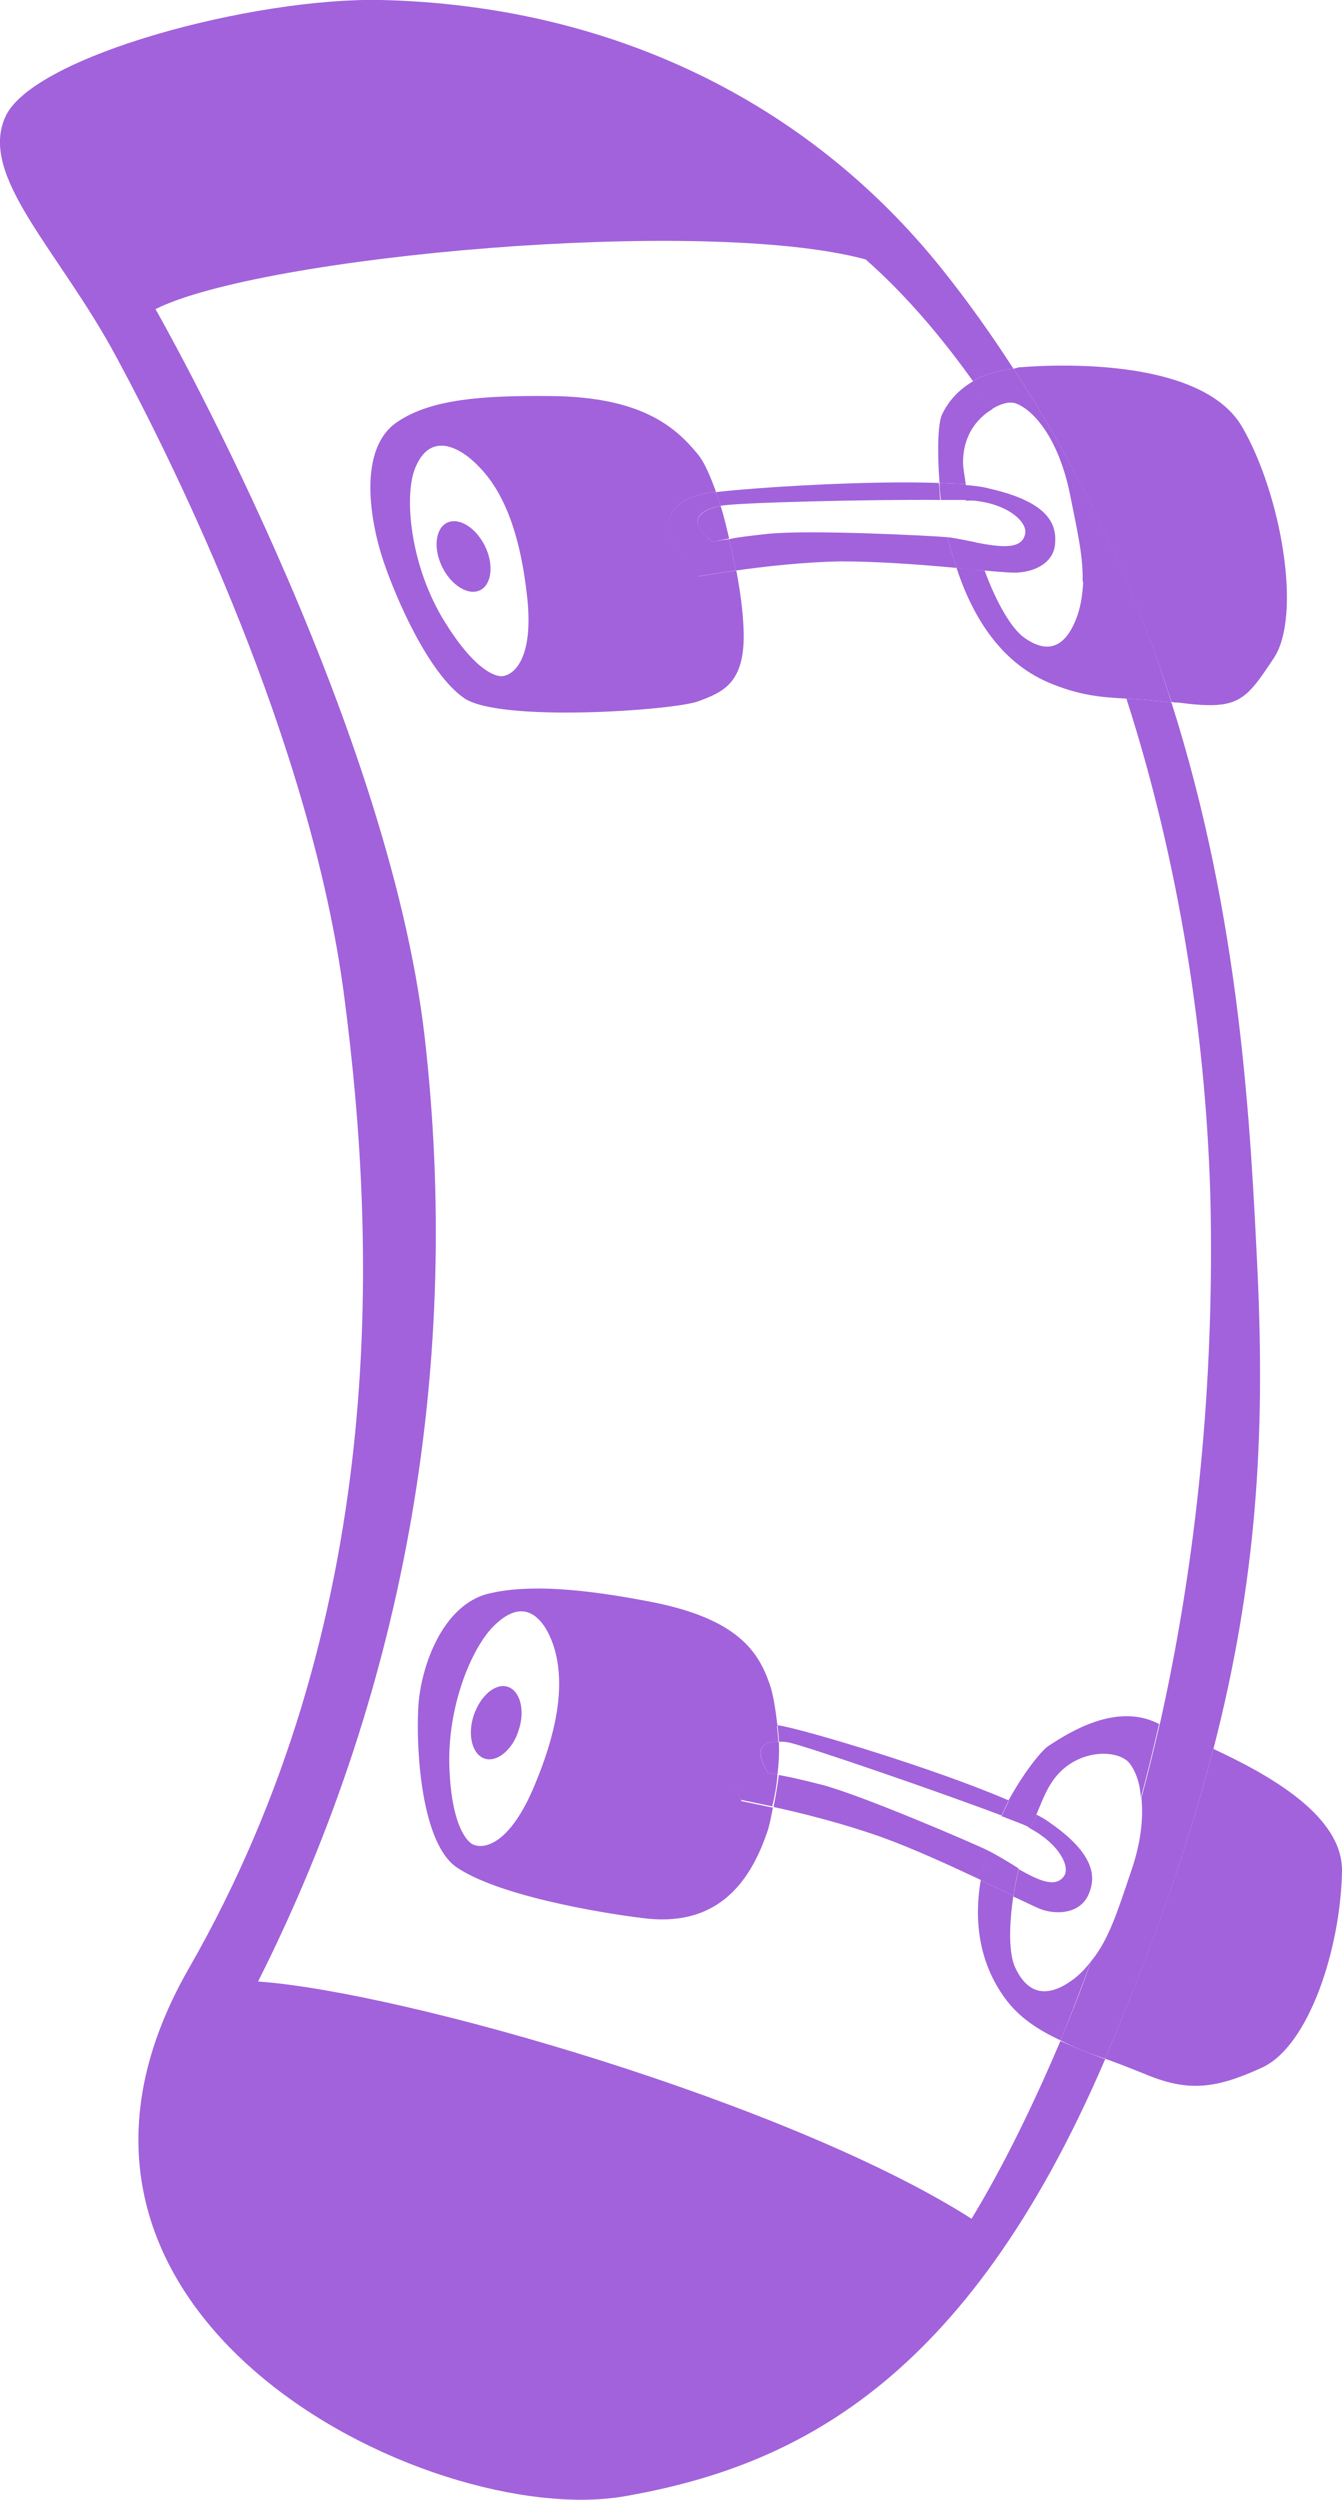
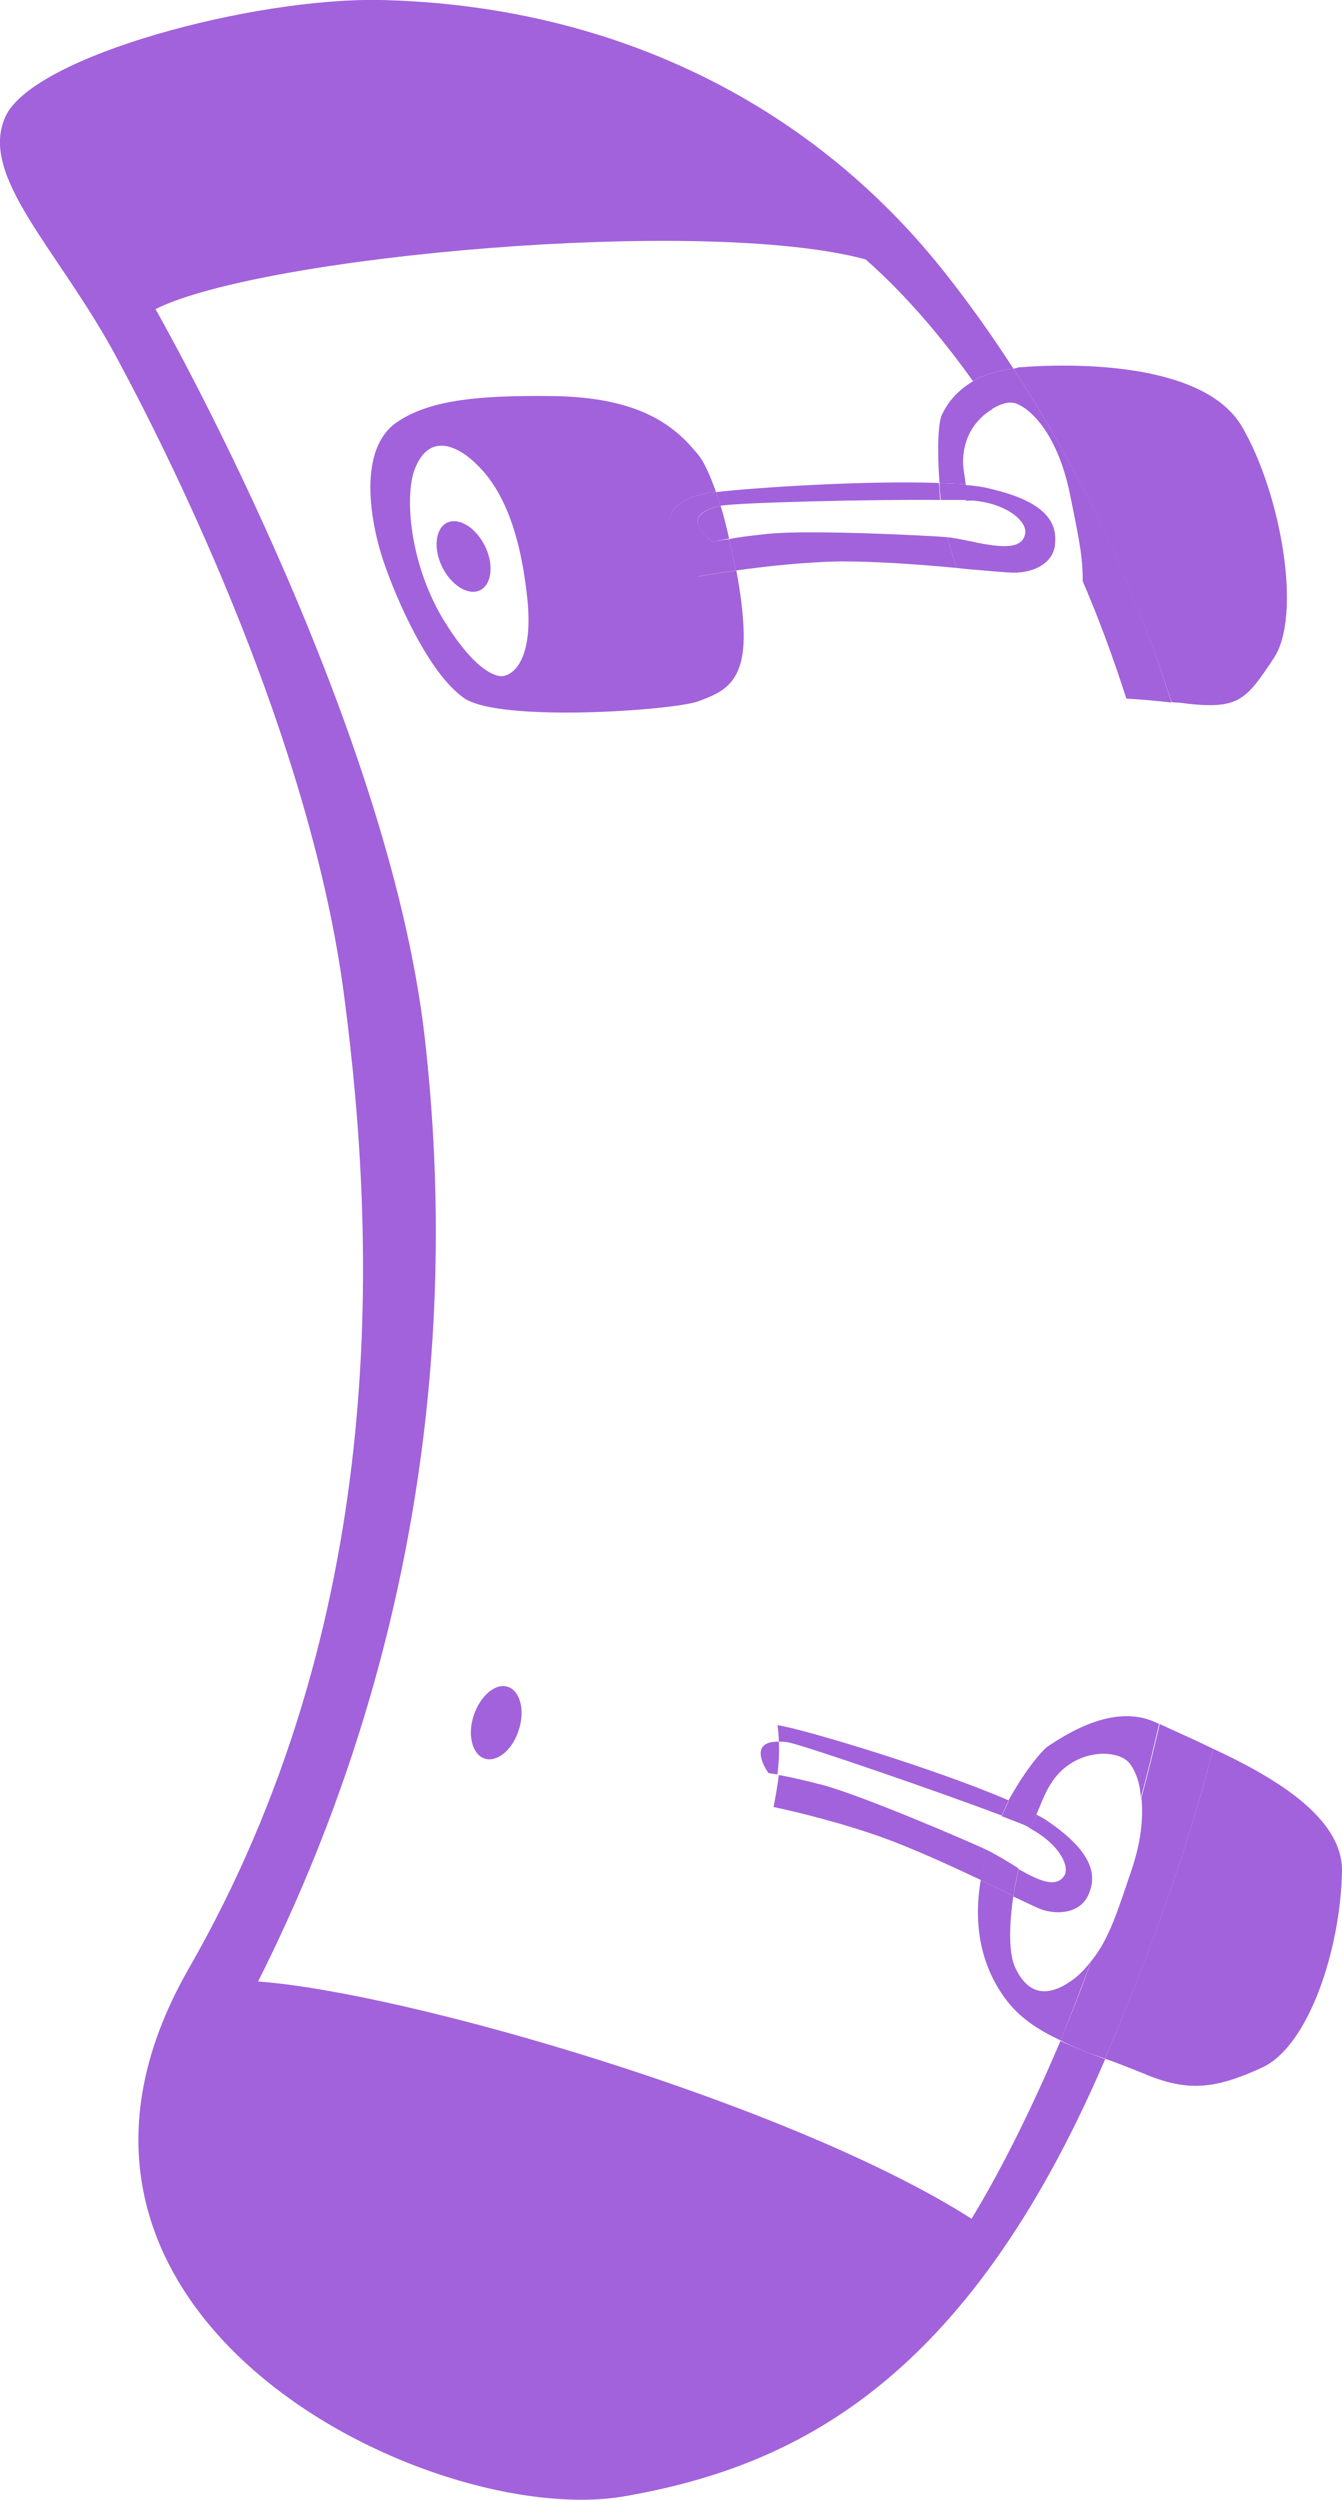
<svg xmlns="http://www.w3.org/2000/svg" x="0px" y="0px" viewBox="0 0 205.4 382.5" style="enable-background:new 0 0 205.4 382.5;" xml:space="preserve">
  <style type="text/css"> .st0{fill:none;stroke:#D68DBB;stroke-width:11.729;stroke-miterlimit:10;} .st1{fill:#A262DB;} .st2{fill:#F8C54D;} .st3{opacity:0.6;fill:#EA86D2;} .st4{fill:#F8C958;} .st5{fill:#D58BBA;} .st6{fill:#F6C555;} .st7{fill:#D58CBA;} .st8{fill:#80C6E7;} .st9{fill:#8669A9;} .st10{fill:#D98BB9;} .st11{fill:#86CAE6;} .st12{fill:#F6C253;} .st13{fill:#D7C2DE;} .st14{fill:#6764A9;} .st15{fill:#8D7BF1;} .st16{fill:#B2DDF2;} .st17{fill:#FBDE99;} .st18{opacity:0.8;fill:#EA86D2;} .st19{fill:#DF9EC6;} .st20{opacity:0.8;fill:#634EEC;} .st21{fill:#6E6AAC;} .st22{fill:#AFE075;} .st23{fill:#FCEBC0;} .st24{opacity:0.7;fill:#A262DB;} .st25{fill:#95CFEC;} .st26{fill:none;stroke:#F6C944;stroke-width:12.057;stroke-miterlimit:10;} .st27{fill:none;stroke:#634EEC;stroke-width:9.993;stroke-miterlimit:10;} .st28{fill:none;stroke:#FFDC00;stroke-width:11.87;stroke-miterlimit:10;} .st29{fill:none;stroke:#EA86D2;stroke-width:10.462;stroke-miterlimit:10;} .st30{fill:none;stroke:#AFE075;stroke-width:11.87;stroke-miterlimit:10;} .st31{fill:none;stroke:#81BDE5;stroke-width:12.057;stroke-miterlimit:10;} .st32{fill:none;stroke:#A262DB;stroke-width:16.551;stroke-miterlimit:10;} .st33{opacity:0.7;fill:#EA86D2;} .st34{opacity:0.8;fill:#AFE075;} .st35{opacity:0.8;fill:#DBC2F1;} .st36{fill:#FAC84E;} .st37{opacity:0.7;fill:#80C6E7;} .st38{fill:#EA86D2;} .st39{fill:#83BBE3;} .st40{fill:#8269A9;} .st41{fill:#D38BBA;} .st42{fill:#8168A9;} .st43{fill:#E68BC9;} .st44{fill:#8066A8;} .st45{fill:#D48DBB;} .st46{fill:#7D66EC;} .st47{fill:#86C4E5;} .st48{fill:#F7BF52;} .st49{fill:#8465A6;} .st50{fill:#FACF6D;} .st51{opacity:0.9;fill:#AFE075;} .st52{fill:#8A66A7;} .st53{fill:none;stroke:#FAC84E;stroke-width:11.729;stroke-miterlimit:10;} .st54{opacity:0.8;fill:#C4B8F7;} .st55{opacity:0.9;fill:#634EEC;} .st56{fill:none;stroke:#AFE075;stroke-width:20.878;stroke-miterlimit:10;} .st57{fill:none;stroke:#EA86D2;stroke-width:11.87;stroke-miterlimit:10;} .st58{fill:#7FB9E2;} .st59{opacity:0.8;fill:#785CEF;} .st60{fill:#9867D9;} .st61{fill:#FAC751;} .st62{fill:#F8C551;} .st63{fill:#AEE06F;} .st64{fill:#A362DC;} .st65{fill:#ABCC71;} .st66{fill:#DA91BE;} .st67{fill:#FFFFFF;} .st68{fill:#5F62A7;} .st69{fill:#B2D177;} .st70{fill:#82C8E9;} .st71{fill:#634EEC;} .st72{fill:#50529D;} .st73{fill:none;stroke:#8664A8;stroke-width:10.791;stroke-linejoin:round;stroke-miterlimit:10;} .st74{fill:none;stroke:#A262DB;stroke-width:7.692;stroke-linejoin:round;stroke-miterlimit:10;} .st75{fill:none;stroke:#EA86D2;stroke-width:8.037;stroke-linejoin:round;stroke-miterlimit:10;} .st76{fill:none;stroke:#FAC751;stroke-width:6.811;stroke-linejoin:round;stroke-miterlimit:10;} .st77{fill:#F8C554;} .st78{fill:#87CEE5;} .st79{fill:#7D7AB7;} .st80{fill:#ABCC70;} .st81{fill:#F9C859;} .st82{fill:#95BB4D;} .st83{fill:#96BD4C;} .st84{fill:#AFCE76;} .st85{fill:#9CC254;} .st86{fill:#94BC4E;} .st87{fill:#7765EF;} .st88{fill:#614CEA;} .st89{fill:none;stroke:#8465A6;stroke-width:3.284;stroke-linecap:round;stroke-linejoin:round;stroke-miterlimit:10;} .st90{fill:none;stroke:#8465A6;stroke-width:5.989;stroke-linecap:round;stroke-linejoin:round;stroke-miterlimit:10;} </style>
  <g id="Слой_2"> </g>
  <g id="tre"> </g>
  <g id="rukzak"> </g>
  <g id="doska"> </g>
  <g id="Слой_11"> </g>
  <g id="samol"> </g>
  <g id="brush"> </g>
  <g id="book"> </g>
  <g id="foot1"> </g>
  <g id="foot2"> </g>
  <g id="stars"> </g>
  <g id="Слой_13">
    <g>
      <path class="st1" d="M28.9,301.2c30.4-53,28.9-109.7,23.8-148.6c-5-38.9-25.9-81.3-34.8-97.8C9.1,38.3-3.5,26.9,0.9,17.7 C5.4,8.5,38.8-0.4,58.3,0c34.8,0.8,65.2,15.3,85.9,41.2c4,5,7.6,10.1,10.9,15.2c-2.6,0.3-4.6,1-6.2,1.9c-5-7-10.4-13.3-16.4-18.6 c-24.7-6.7-92.6-0.5-108.7,7.6c0,0,35.6,62.3,41.2,111.4s-2.5,98.8-25.5,144.5c22.4,1.6,81.6,18.7,109.2,36.3 c4.2-6.9,8.9-16.1,13.6-27.2c2.2,1,4.4,1.9,6.9,2.8c0,0,0,0.1-0.1,0.1c-21.3,49.6-47.7,62.3-73.7,66.8 C65.7,387-1.5,354.2,28.9,301.2z" />
-       <path class="st1" d="M185.3,185.3c-0.5-25.8-4.8-53.3-12.9-78.4c2,0.1,4.2,0.3,6.9,0.6c10.6,33.3,12.1,64.7,13.2,87.7 c1.1,24.5-0.1,46.6-6.8,72.5c-3.3-1.6-6.3-2.8-8.2-3.8C182.6,241.2,185.8,214.8,185.3,185.3z" />
      <path class="st1" d="M73.5,90.3c-1.8,0.9-4.4-0.7-5.8-3.5c-1.4-2.8-1.1-5.9,0.7-6.8c1.8-0.9,4.4,0.7,5.8,3.5 C75.6,86.3,75.3,89.4,73.5,90.3z" />
      <path class="st1" d="M74.2,269.1c-1.9-0.6-2.7-3.6-1.7-6.6c1-3,3.3-5,5.2-4.4c1.9,0.6,2.7,3.6,1.7,6.6 C78.5,267.7,76.1,269.7,74.2,269.1z" />
      <path class="st1" d="M108,75.5c0.3-0.1,1-0.2,1.6-0.2c-0.9-2.5-1.8-4.6-2.8-5.8c-3.3-4-8.4-8.8-22.6-8.9 c-10.5-0.1-18.2,0.5-23.3,3.9c-6.3,4.1-4.2,15.5-2.2,21.4s6.9,17.1,12.3,20.9c5.4,3.8,32.2,1.9,35.9,0.5c3.7-1.4,7.3-2.7,6.9-11.2 c-0.1-2.6-0.5-5.6-1.1-8.8c-3.5,0.5-5.9,0.9-5.9,0.9S96.1,78,108,75.5z M80.7,91.5c1.1,10.3-2.8,12.4-4.5,11.9 c-1.7-0.4-4.5-2.4-8.1-8.2c-5.3-8.5-6.2-18.9-4.7-23.2c2.3-6.3,7.1-3.5,9.8-0.7C76.9,75,79.6,81.2,80.7,91.5z" />
-       <path class="st1" d="M119,264.1c-0.3-2.4-0.6-4.7-1.2-6.4c-1.7-4.9-4.8-10-18.2-12.6c-10.3-2-18.6-2.7-24.6-1.3 c-7.4,1.6-10.8,11.7-11,17.9c-0.3,6.2,0.5,20.5,6,24.1c7.2,4.8,25.3,7.4,29.3,7.8c10.8,1,15.7-5.8,18.3-13.8 c0.3-1.1,0.5-2.2,0.7-3.2c-2.9-0.6-4.8-1-4.8-1S107.2,262.3,119,264.1z M84.9,252.4c1.4,5,0.8,11.7-3.3,21.3 c-4.1,9.5-8.4,9.4-9.7,8.2c-1.3-1.2-2.8-4.3-3.1-11c-0.5-10,3.7-19.5,7.2-22.5C80.9,243.9,83.8,248.6,84.9,252.4z" />
      <path class="st1" d="M109.1,82.9c0,0-6-3.9,1.2-5.5c0.5,1.6,0.9,3.3,1.3,5C109.9,82.7,109.1,82.9,109.1,82.9z" />
      <path class="st1" d="M147.4,70.7c0,1.1,0.3,2.3,0.4,3.4c-1.2-0.1-2.6-0.1-4-0.2c-0.4-5.2-0.2-9.4,0.4-10.5 c0.9-1.9,2.4-3.7,4.8-5.1c1,1.4,1.9,2.8,2.9,4.3C149.5,64,147.4,66.7,147.4,70.7z" />
-       <path class="st1" d="M146.4,86.9c1.6,0.1,3,0.3,4.3,0.4c1.8,4.9,4.1,8.9,6.1,10.3c4.1,2.9,6.6,0.8,8.1-3.4 c0.6-1.8,0.8-3.5,0.9-5.3c2.5,5.8,4.7,11.8,6.7,18c-4.1-0.2-7.4-0.5-12.1-2.5C153,101.2,148.8,94.2,146.4,86.9z" />
      <path class="st1" d="M155.1,56.4c0.4,0,0.6-0.2,1-0.2c7.5-0.6,28.1-1,34,9.1c5.9,10.1,9.3,28.9,4.8,35.5 c-4.4,6.6-5.4,7.9-14.6,6.7c-0.4,0-0.6,0-1-0.1C173.9,90.7,166.2,73.4,155.1,56.4z" />
      <path class="st1" d="M165.7,88.9c0.1-3.7-0.8-7.6-1.9-13.1c-1.8-9-5.8-13.2-8.4-14.1c-1-0.3-2.3,0.1-3.6,0.9 c-0.9-1.5-1.9-2.9-2.9-4.3c1.6-0.9,3.6-1.6,6.2-1.9c11.1,17,18.9,34.3,24.2,51.1c-2.7-0.3-4.9-0.5-6.9-0.6 C170.4,100.7,168.2,94.7,165.7,88.9z" />
      <path class="st1" d="M117.4,81.7c6.4-0.7,25.6,0.3,27.6,0.5c0.4,1.6,0.9,3.1,1.4,4.7c-5.4-0.5-12-1-17.7-1 c-5.8,0.1-11.8,0.8-16.1,1.4c-0.3-1.6-0.6-3.2-1-4.8C112.9,82.2,114.7,82,117.4,81.7z" />
      <path class="st1" d="M110.3,77.4C110.3,77.4,110.3,77.4,110.3,77.4c-0.2-0.7-0.5-1.4-0.7-2.1c5.9-0.7,23-1.8,34.1-1.4 c0.1,0.9,0.1,1.7,0.2,2.6C133.5,76.4,112.5,76.9,110.3,77.4z" />
      <path class="st1" d="M109.1,82.9c0,0,0.7-0.2,2.5-0.4c0.4,1.6,0.7,3.2,1,4.8c-3.5,0.5-5.9,0.9-5.9,0.9S96.1,78,108,75.5 c0.3-0.1,1-0.2,1.6-0.2c0.2,0.7,0.5,1.3,0.7,2.1C103.1,78.9,109.1,82.9,109.1,82.9z" />
      <path class="st1" d="M161.5,83c-0.1,3-2.9,4.4-5.6,4.6c-0.8,0.1-2.9-0.1-5.3-0.3c-0.5-1.4-0.9-2.8-1.3-4.3 c3.7,0.7,7.1,1.2,7.6-1.3c0.4-1.8-2.6-4.6-7.9-5.1c-0.2,0-0.8,0-1.2,0c-0.1-0.8-0.2-1.6-0.3-2.4c1.6,0.1,3,0.3,4.1,0.6 C160.2,76.8,161.7,80,161.5,83z" />
      <path class="st1" d="M145.1,82.2c1.4,0.2,2.9,0.5,4.3,0.8c0.4,1.5,0.8,2.9,1.3,4.3c-1.3-0.1-2.7-0.2-4.3-0.4 c-0.5-1.6-1-3.1-1.4-4.7C145,82.2,145.1,82.2,145.1,82.2z" />
      <path class="st1" d="M144,76.5c-0.1-0.9-0.2-1.7-0.2-2.6c1.4,0.1,2.8,0.1,4,0.2c0.1,0.8,0.1,1.6,0.3,2.4 C147,76.5,145.7,76.5,144,76.5z" />
      <path class="st1" d="M117.6,271.3c0,0-3.5-4.9,1.6-4.8c0.1,1.6,0,3.3-0.2,5C118.1,271.4,117.6,271.3,117.6,271.3z" />
      <path class="st1" d="M150.1,287.7c1.9,0.9,3.5,1.7,5,2.4c-0.7,4.7-0.7,8.9,0.3,11c2.2,4.7,5.6,4.3,9.1,1.6c1-0.8,1.8-1.7,2.5-2.6 c-1.6,4.3-3.1,8.3-4.7,12.1c-3.4-1.6-6.4-3.5-8.6-6.6C149.7,300,149.1,293.6,150.1,287.7z" />
      <path class="st1" d="M172.8,269.7c-2-2.2-8.7-2.1-12,3.3c-0.9,1.4-1.5,3.1-2.2,4.7c-1.2-0.7-2.6-1.3-4.3-2.1 c2.4-4.4,5-7.6,6.1-8.4c3.2-2.1,10.4-6.7,16.8-3.5c0.1,0,0.2,0.1,0.2,0.1c-0.9,3.9-1.8,7.7-2.8,11.3 C174.5,272.7,173.7,270.8,172.8,269.7z" />
      <path class="st1" d="M205.4,286.3c-0.2,11.7-5,26.8-12.3,30.1c-7.2,3.3-11.4,3.7-18,0.9c-2-0.8-4-1.6-6-2.3 c7.6-17.7,12.9-33.1,16.6-47.4C194.5,271.7,205.5,277.9,205.4,286.3z" />
      <path class="st1" d="M162.3,312.2c1.6-3.8,3.2-7.8,4.7-12.1c2.7-3.3,4-7.5,6.1-13.7c1.6-4.6,1.9-8.4,1.6-11.3 c1-3.7,1.9-7.4,2.8-11.3c1.9,0.9,4.9,2.2,8.2,3.8c-3.7,14.3-9,29.8-16.6,47.4C166.7,314.2,164.4,313.3,162.3,312.2z" />
      <path class="st1" d="M162.9,287c0.9-1.5-0.9-4.9-5.2-7.2c0.3-0.8,0.7-1.4,1-2.1c0.6,0.3,1.3,0.7,1.7,1c7.2,4.9,7.4,8.5,6.2,11.2 c-1.2,2.7-4.3,3.1-6.8,2.4c-0.8-0.2-2.5-1.1-4.7-2.1c0.2-1.4,0.5-2.7,0.8-4.2C158.9,287.7,161.6,289,162.9,287z" />
      <path class="st1" d="M120.6,266.6c-0.6-0.1-1-0.1-1.4-0.1c0-0.9-0.1-1.7-0.2-2.5c0,0,0,0,0.1,0c3.6,0.5,24,6.6,35.3,11.5 c-0.4,0.7-0.7,1.5-1.1,2.3C143.8,274.2,122.9,267,120.6,266.6z" />
      <path class="st1" d="M125.8,273.1c6.1,1.6,23.3,9,25.5,10.1c-0.5,1.5-0.9,2.9-1.1,4.5c-4.7-2.2-10.3-4.8-15.3-6.6 c-5.9-2.1-12.3-3.7-16.5-4.6c0.3-1.6,0.6-3.2,0.8-4.9C120.3,271.8,122.3,272.2,125.8,273.1z" />
-       <path class="st1" d="M117.6,271.3c0,0,0.5,0.1,1.4,0.2c-0.1,1.6-0.4,3.2-0.8,4.9c-2.9-0.6-4.8-1-4.8-1s-6.3-13.1,5.5-11.4 c0.1,0.8,0.2,1.6,0.2,2.5C114.1,266.5,117.6,271.3,117.6,271.3z" />
      <path class="st1" d="M151.5,283.3c1.5,0.8,3,1.7,4.4,2.6c-0.3,1.4-0.6,2.8-0.8,4.2c-1.5-0.7-3.1-1.5-5-2.4c0.3-1.6,0.7-3,1.1-4.5 C151.3,283.2,151.5,283.3,151.5,283.3z" />
      <path class="st1" d="M157.7,279.8c-0.2-0.1-0.2-0.2-0.4-0.3c-0.8-0.4-2.2-0.9-4-1.6c0.4-0.8,0.7-1.6,1.1-2.3 c1.7,0.7,3.1,1.4,4.3,2.1C158.4,278.4,158,279.1,157.7,279.8z" />
    </g>
  </g>
</svg>